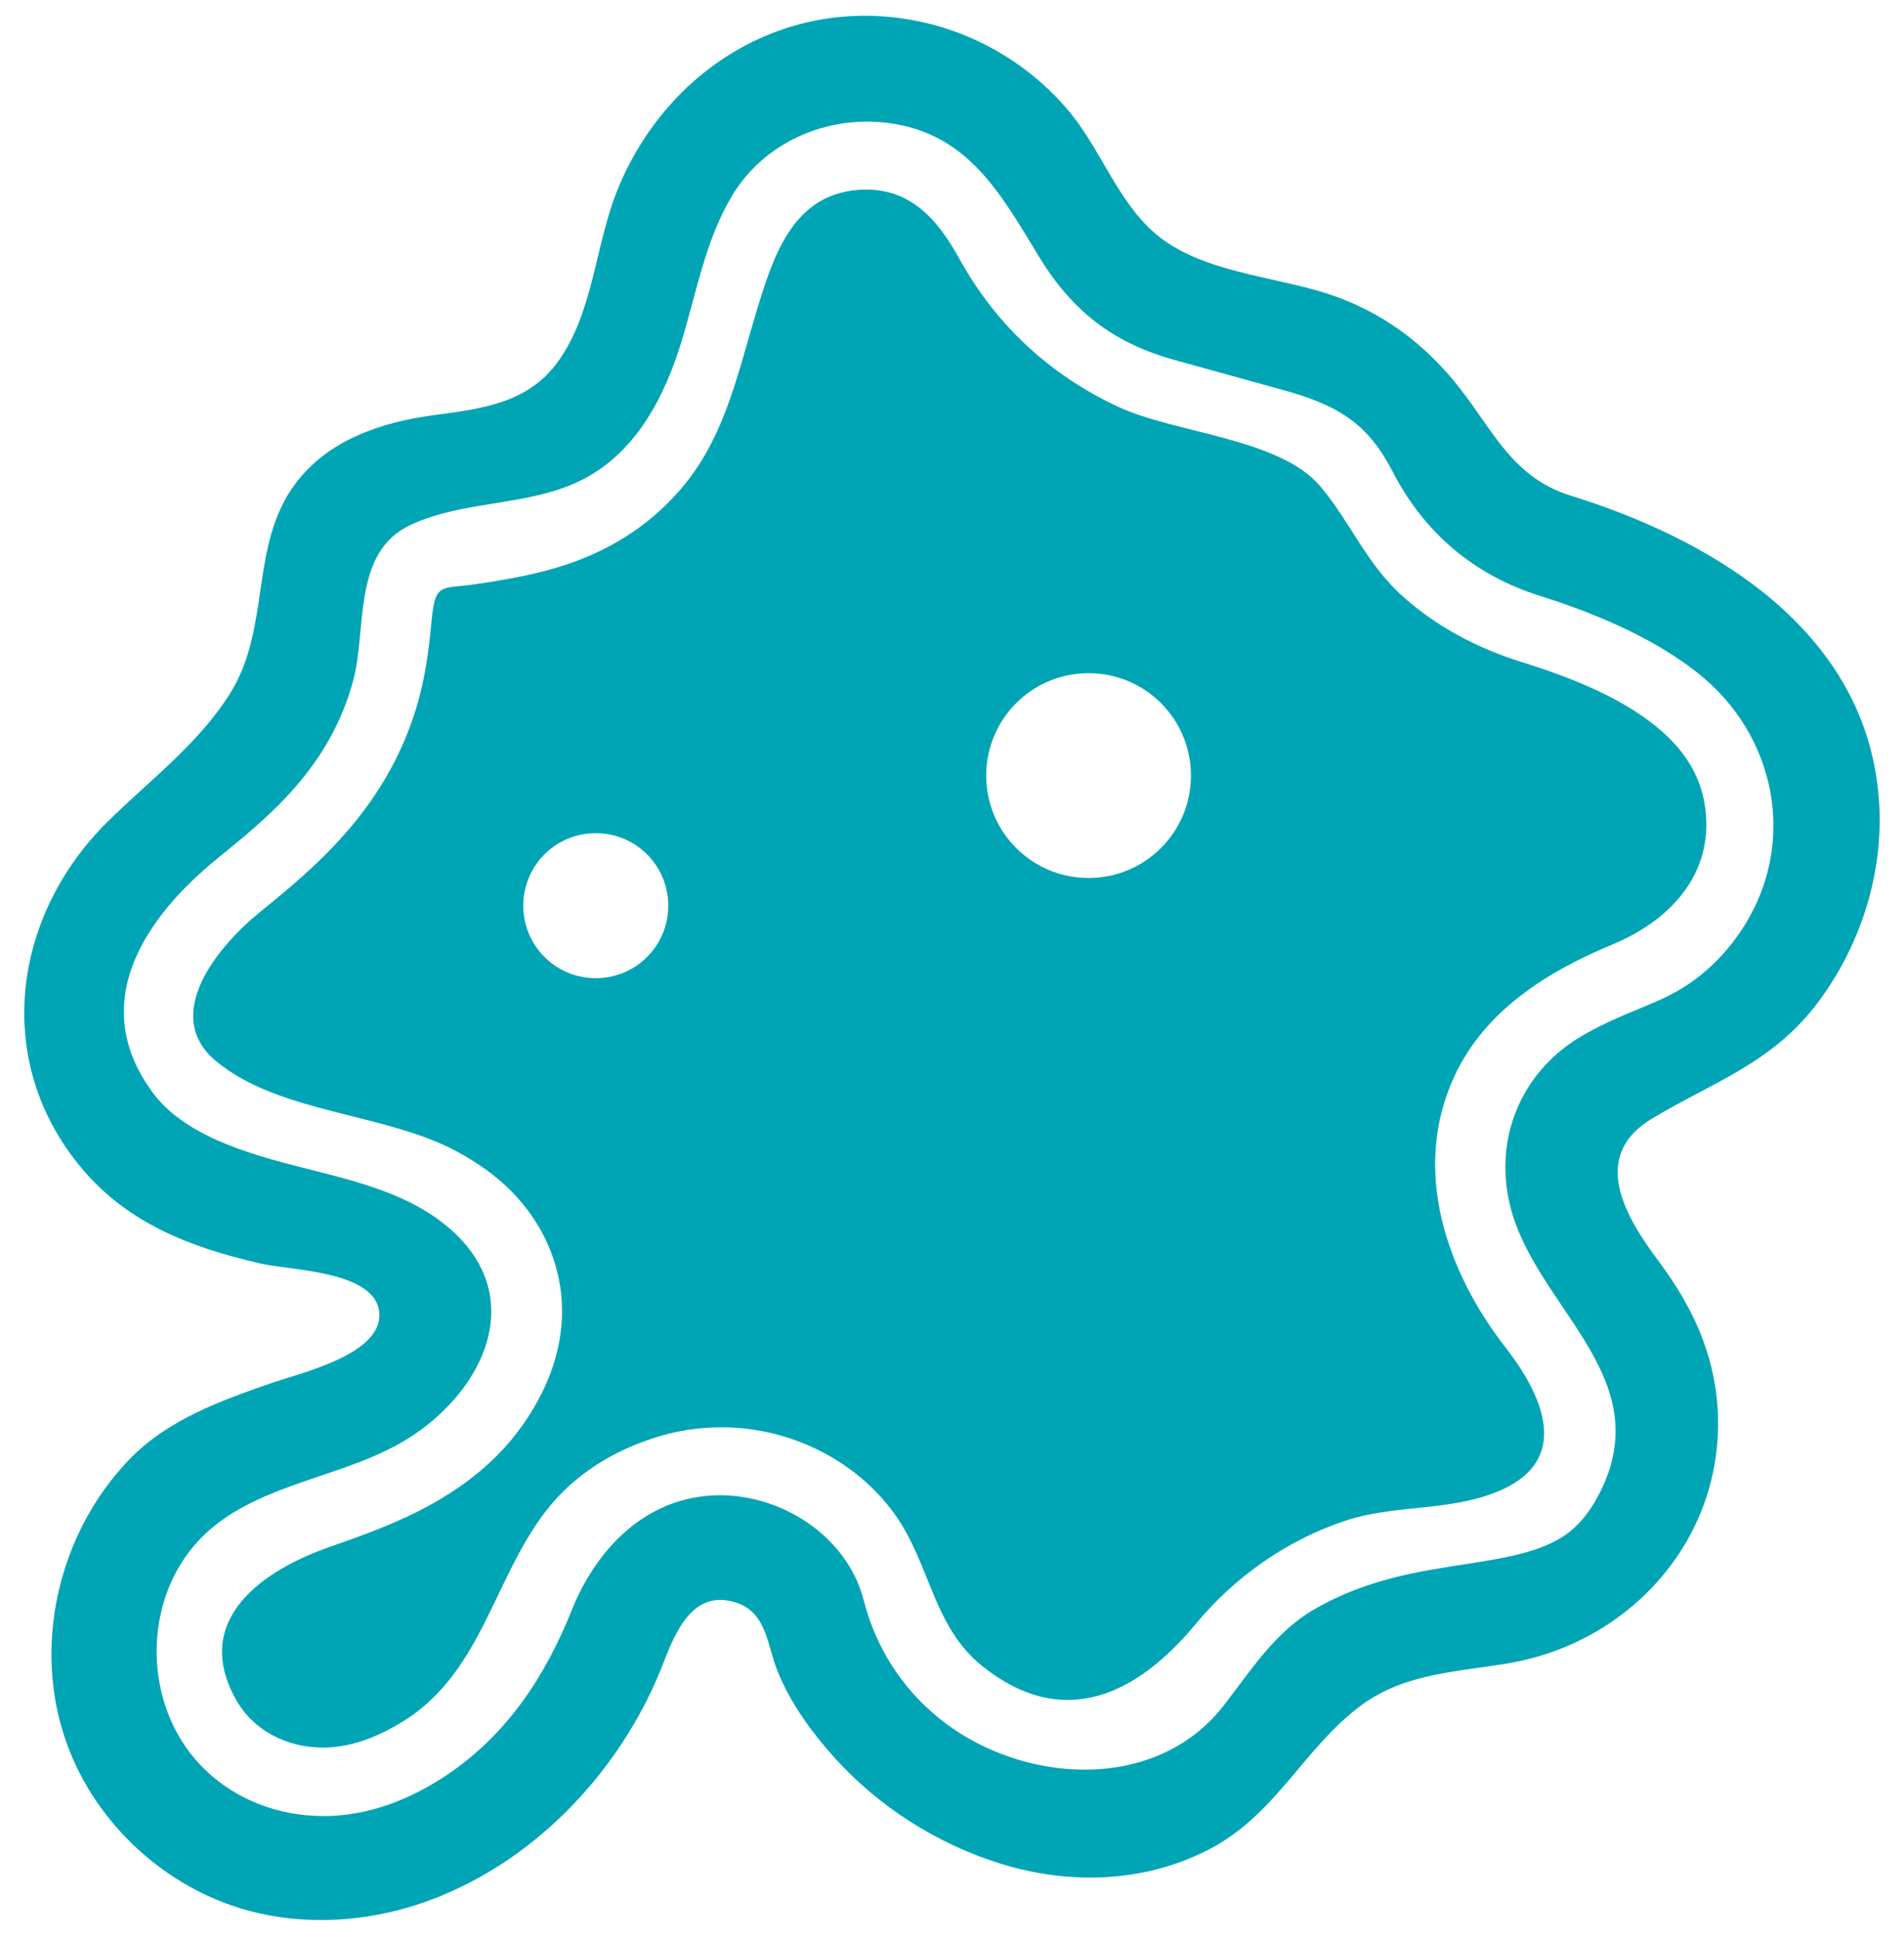
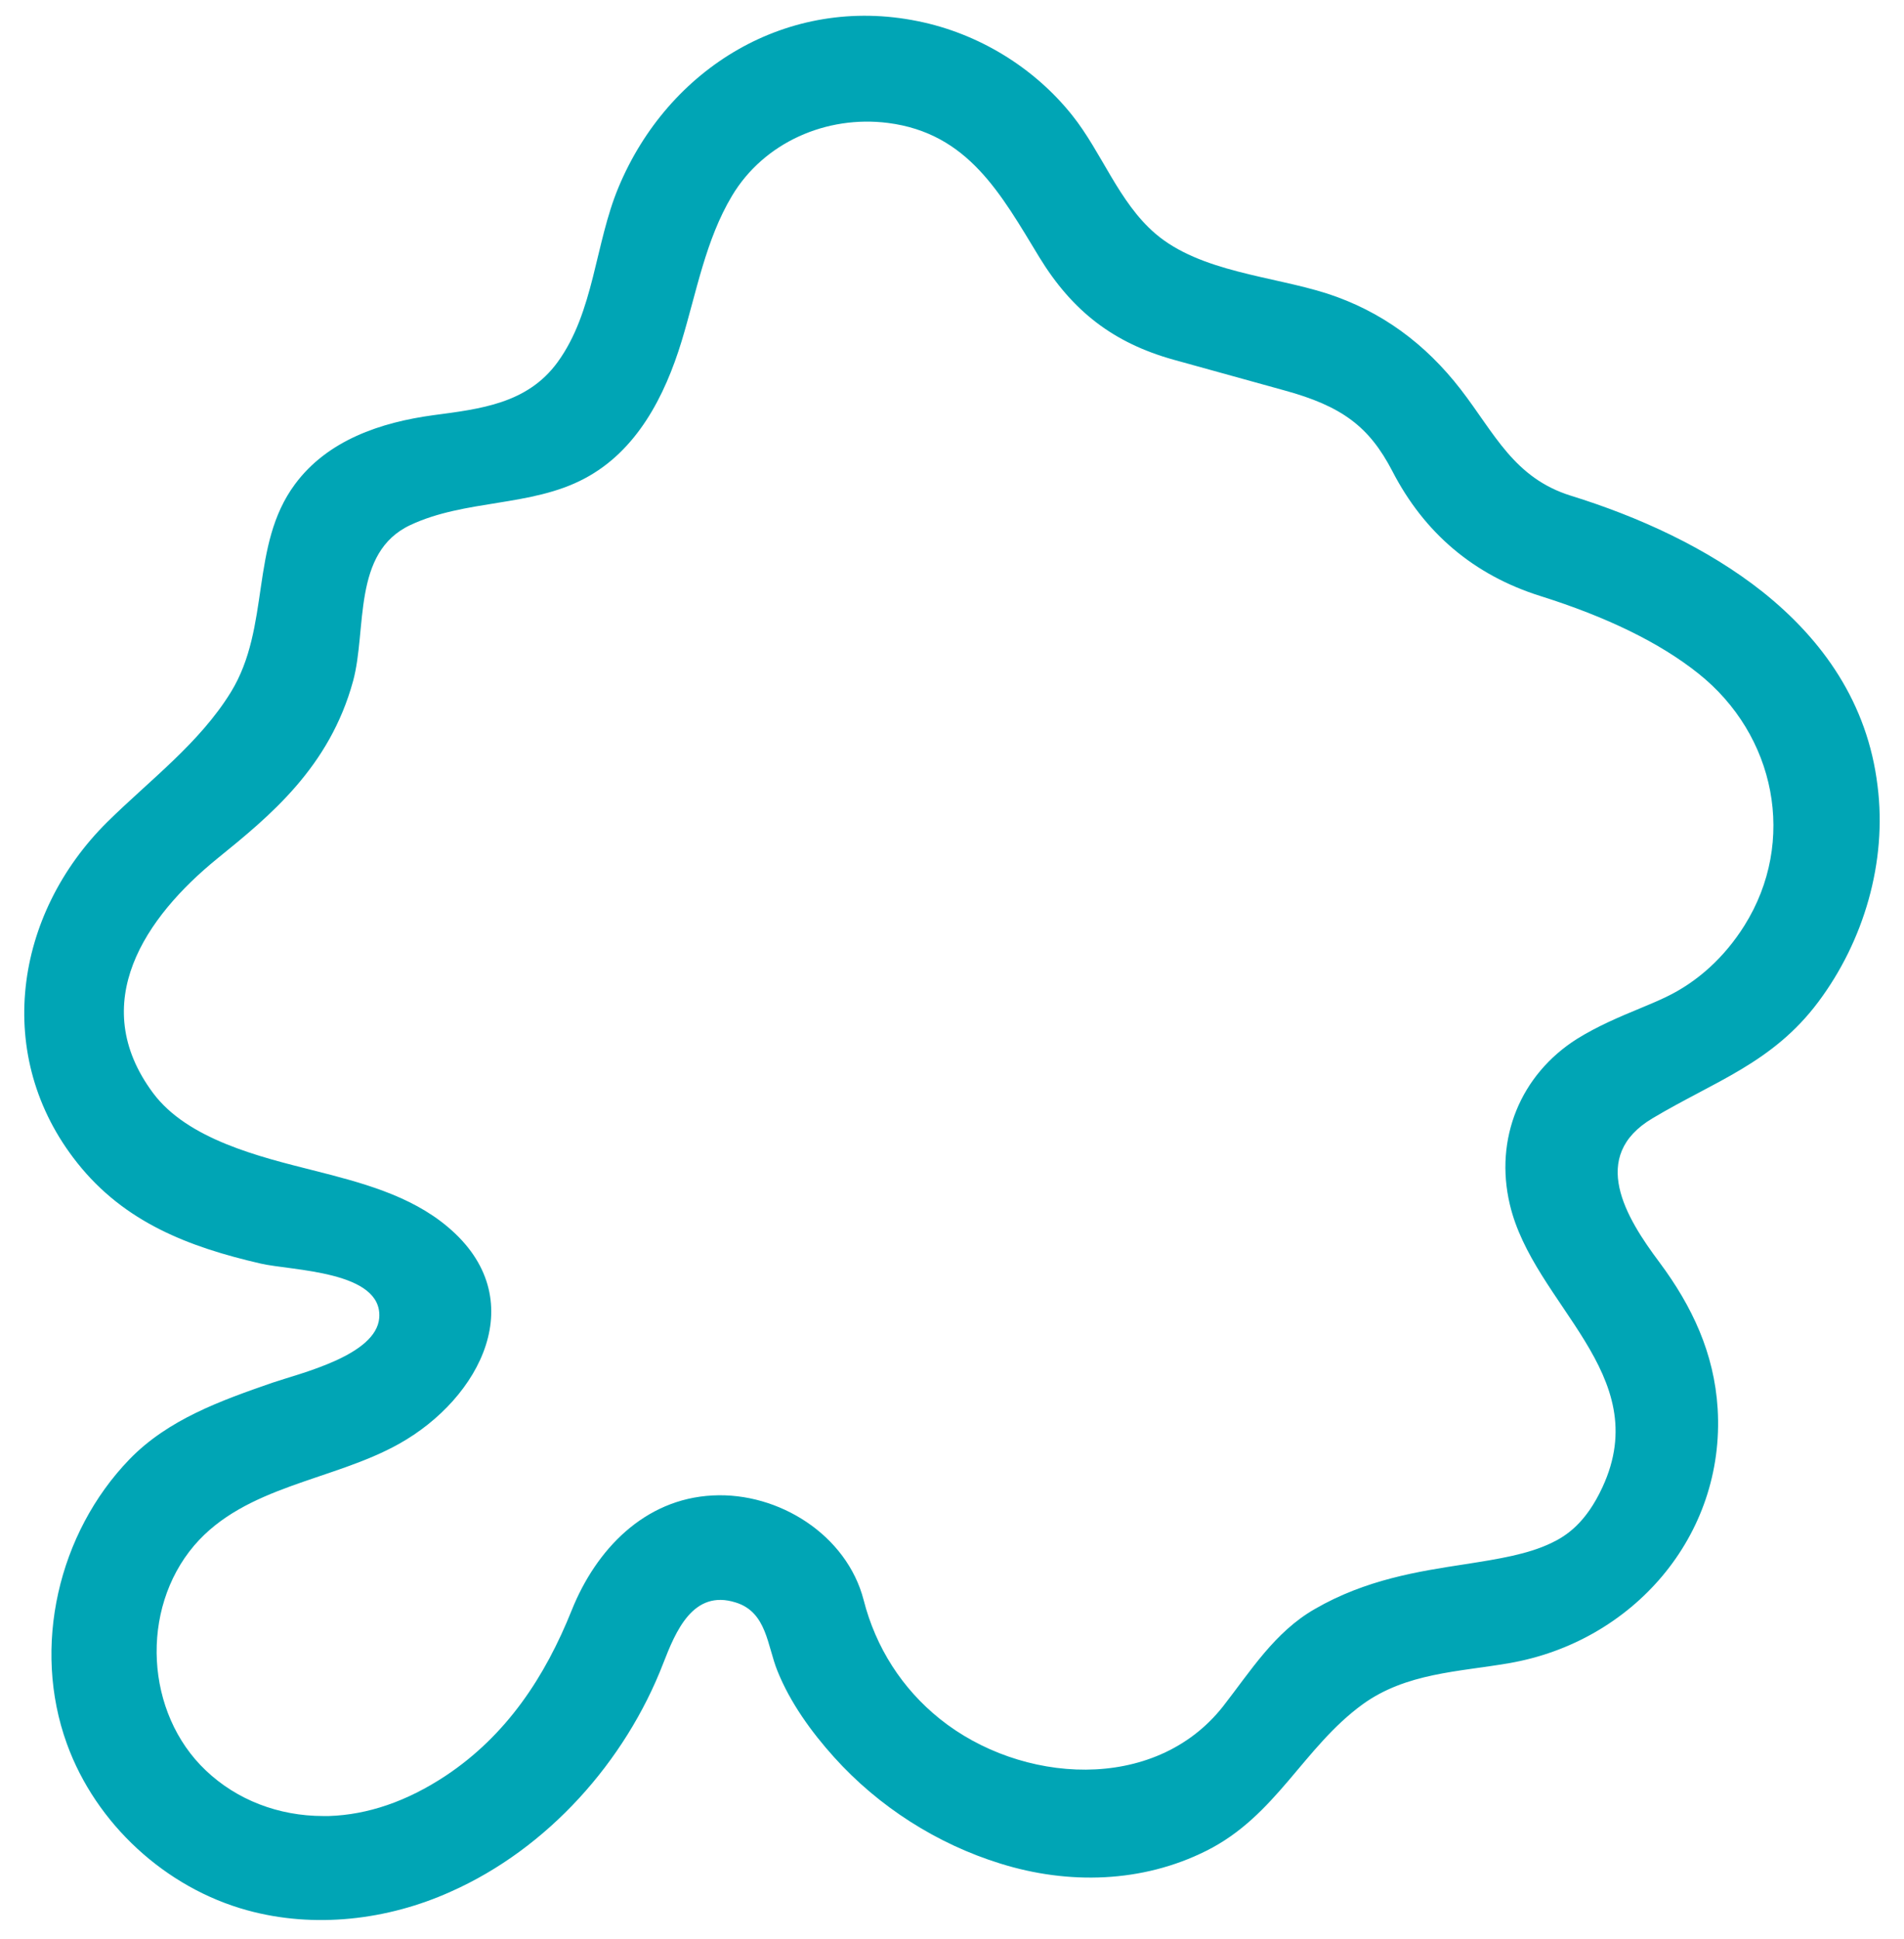
<svg xmlns="http://www.w3.org/2000/svg" version="1.1" id="Capa_1" x="0px" y="0px" viewBox="0 86 612 623" style="enable-background:new 0 86 612 623;" xml:space="preserve">
  <style type="text/css">
	.st0{fill:#00A5B5;}
</style>
  <g>
    <g>
-       <path class="st0" d="M532.3,319.4c-12.6-10.3-30.1-16.6-43.9-20.9c-13.6-4.3-26.5-11.1-37.2-20.6c-11.9-10.5-16.9-23.8-26.7-35.5    c-13.1-15.7-46.7-17.1-65.1-25.7c-21.9-10.2-39.2-26.2-51-47.5c0,0,0,0,0,0c-7.1-12.9-16.2-23.4-32.5-22.2    c-21.2,1.6-27.4,21.5-32.7,38.9c-5.9,19.4-9.9,39.4-23,55.6c-9.6,11.8-22.2,20.5-37.6,25.7c-9.6,3.3-19.7,5-29.7,6.5    c-11,1.6-12.9-0.6-14.1,11c-0.7,7.3-1.6,16.4-4.2,26c-9.5,34.6-33.5,54.1-51.1,68.4c-13.2,10.7-32,33-14,47.9    c20.3,16.8,54,16.5,77.2,28.9c7,3.8,12.9,8,17.8,13c9.1,9.3,14.6,20.7,15.9,33.1c1,10.4-1,20.9-6,31.1    c-7.4,15.1-19,26.9-35.5,36.1c-11.1,6.2-22.3,10.1-33.1,13.9c-20.9,7.3-44.4,23.1-30,48.9c5.6,10.1,16.5,15.5,27.8,15.5    c0.4,0,0.8,0,1.1,0c8.4-0.2,17.1-3.4,26.1-9.2c27.6-18.1,28.9-54.3,52.6-75.3c7.3-6.5,16-11.4,26.3-14.8    c7.1-2.4,14.6-3.6,22.2-3.6c21.6,0,42.9,10.2,55.6,27.8c11.5,15.9,12.3,36.2,28.2,48.9c26.2,21,50,9.1,68.8-13.7    c12.5-15,29.1-26.7,47.7-32.9c15.4-5.2,32.4-3.1,47.8-8.9c24.6-9.2,17.5-29.3,4.1-46.6c-19.2-24.6-30.5-57.3-16.7-87.2    c9.8-21.3,29.9-33.8,50.8-42.5c18.2-7.5,32.8-22.4,29.9-43.9C546.7,334.6,540.6,326.1,532.3,319.4z M191.5,400.3    c-12.9,0-23.3-10.4-23.3-23.3s10.4-23.3,23.3-23.3s23.3,10.4,23.3,23.3C214.8,389.9,204.4,400.3,191.5,400.3z M349.9,368.1    c-18.2,0-32.9-14.7-32.9-32.9s14.7-32.9,32.9-32.9s32.9,14.7,32.9,32.9S368.1,368.1,349.9,368.1z" />
      <path class="st0" d="M566.6,276.2c-17.9-14.2-40-24.2-61.6-30.9c-18.4-5.7-24.6-20.1-35.5-34.2c-11.3-14.6-25.4-25.1-43-30.8    c-17.5-5.6-40.7-6.9-55.1-19.2c-11.9-10.2-17.2-26.1-26.8-38.1c-12.3-15.4-30.2-26.3-49.6-30.2c-41.8-8.5-80.2,15-96.2,53.4    c-7.6,18.2-7.8,40-19.6,56.2c-9.7,13.3-24.8,15-39.9,17c-16.9,2.3-34,8-44.5,22.2c-14.6,19.7-7.7,45.8-20.6,66.8    c-10.1,16.4-26,28.2-39.7,41.7c-30,29.7-36.8,75.4-9.7,109.5c15.2,19.2,36,27.1,59,32.4c9.9,2.3,39.2,2.3,38.1,17.4    c-0.9,12.1-25.3,17.8-34.4,20.9c-16.4,5.7-33.4,11.7-45.9,24.6c-22.9,23.7-31.4,60.3-20.1,91.4c9.3,25.7,31.7,46.3,58,53.5    c21.5,5.9,45,3.2,65.4-6C176,680,201,652,213.2,620.4c3.9-10,9.5-23.9,23.3-19.5c10,3.1,10.1,13.9,13.4,22    c4.1,10.2,10.9,19.6,18.2,27.7c14.3,15.9,33.1,27.9,53.5,34.2c21.8,6.8,45.5,6.2,66.1-4.1c22.5-11.2,31.2-33.2,50.3-47.1    c14-10.1,30.8-10.4,47-13.2c39.7-6.8,69.6-40.8,67.1-81.8c-1.1-17.8-8.2-32.9-18.7-47c-10.8-14.4-22.8-34.1-2.2-46.3    c19.9-11.9,38.5-17.7,53.2-37.3c14.7-19.6,22.2-45.1,19.1-69.5C600.3,311.9,585.9,291.6,566.6,276.2z M560.7,383.4    c-6.4,10.2-15.1,18.1-25.1,22.9c-2.7,1.3-5.8,2.6-8.7,3.8c-6.3,2.6-13.4,5.6-20,9.7c-18.2,11.5-26.6,32.1-21.6,53.2    c7.6,32.3,46.7,54.3,29.8,90.8c-5.3,11.5-11.6,15.7-16.5,18c-7.5,3.6-16.8,5.1-27.7,6.8c-15,2.3-31.9,4.9-48.3,14.4    c-12.9,7.4-20.6,19.9-29.5,31.3c-22.1,28-65.1,24.8-91,4c-12.1-9.7-20.6-22.9-24.5-38.2c-5.4-20.9-27.3-34.7-48.5-33.6    c-22,1.1-37.5,17.4-45.3,36.8c-8.6,21.5-21,40.3-40.6,53.3c-12.4,8.2-25,12.5-37.5,12.9c-0.6,0-1.2,0-1.8,0    c-14.4,0-27.8-5.2-37.7-14.6c-19.5-18.4-21.3-51.7-3.8-72.3c16.5-19.3,44.7-20.8,65.9-32.7c26.1-14.6,43-46.7,15.6-69.7    c-12.1-10.2-28-14.3-43.4-18.2c-17-4.3-40.2-9.9-51.3-24.8c-21.5-28.9-2.4-56.6,20.6-75.3c16.9-13.7,36.1-29.3,43.7-57.1    c4.5-16.6-0.4-41.3,18.4-50.1c17.7-8.3,38.7-5.8,55.9-14.9c16.9-8.9,25.9-26.5,31.3-44.2c4.8-15.8,7.7-32.5,16.2-46.7    c10.3-17.2,30.4-25.9,50.1-23.4c25.8,3.3,36.3,22.8,48.7,43.2c10.6,17.3,23.8,27.5,43.2,32.9l35.4,9.8    c18.7,5.1,27.4,11.7,34.8,25.9c10.3,20,26.3,33.5,47.6,40.2c21.3,6.7,38.4,15,50.8,24.9C570.7,322.1,577.7,356.3,560.7,383.4z" />
    </g>
  </g>
</svg>